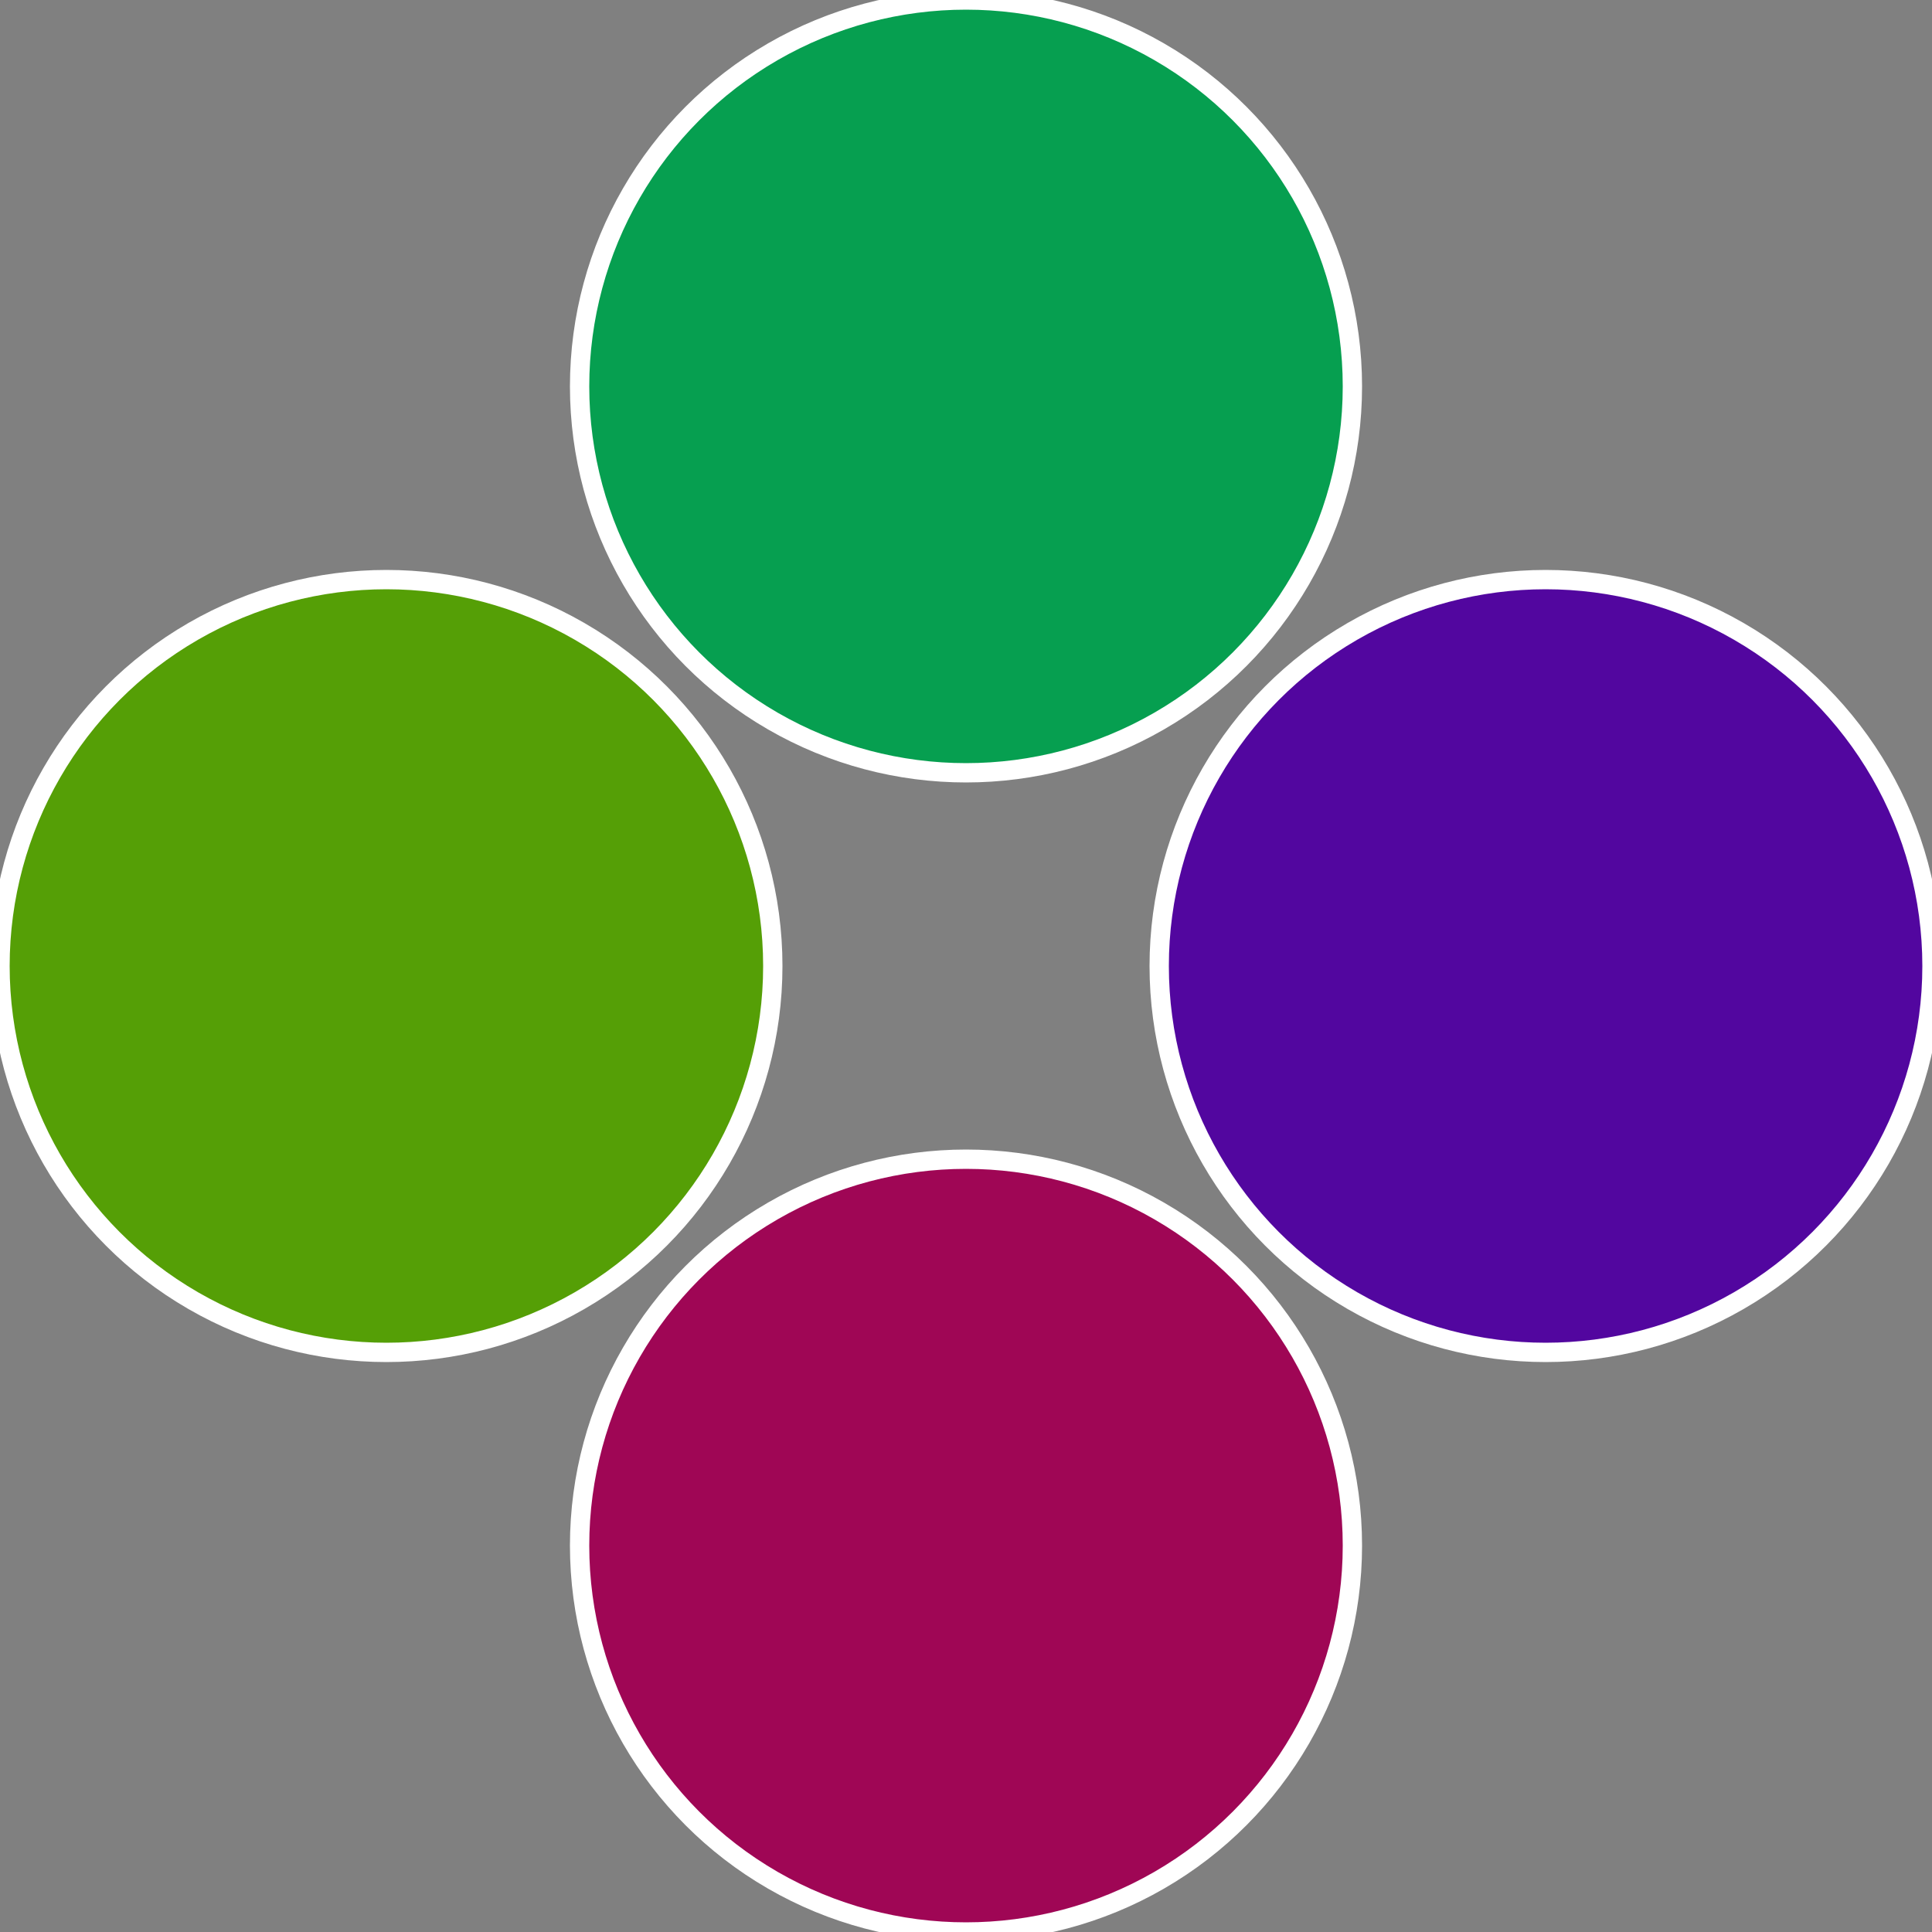
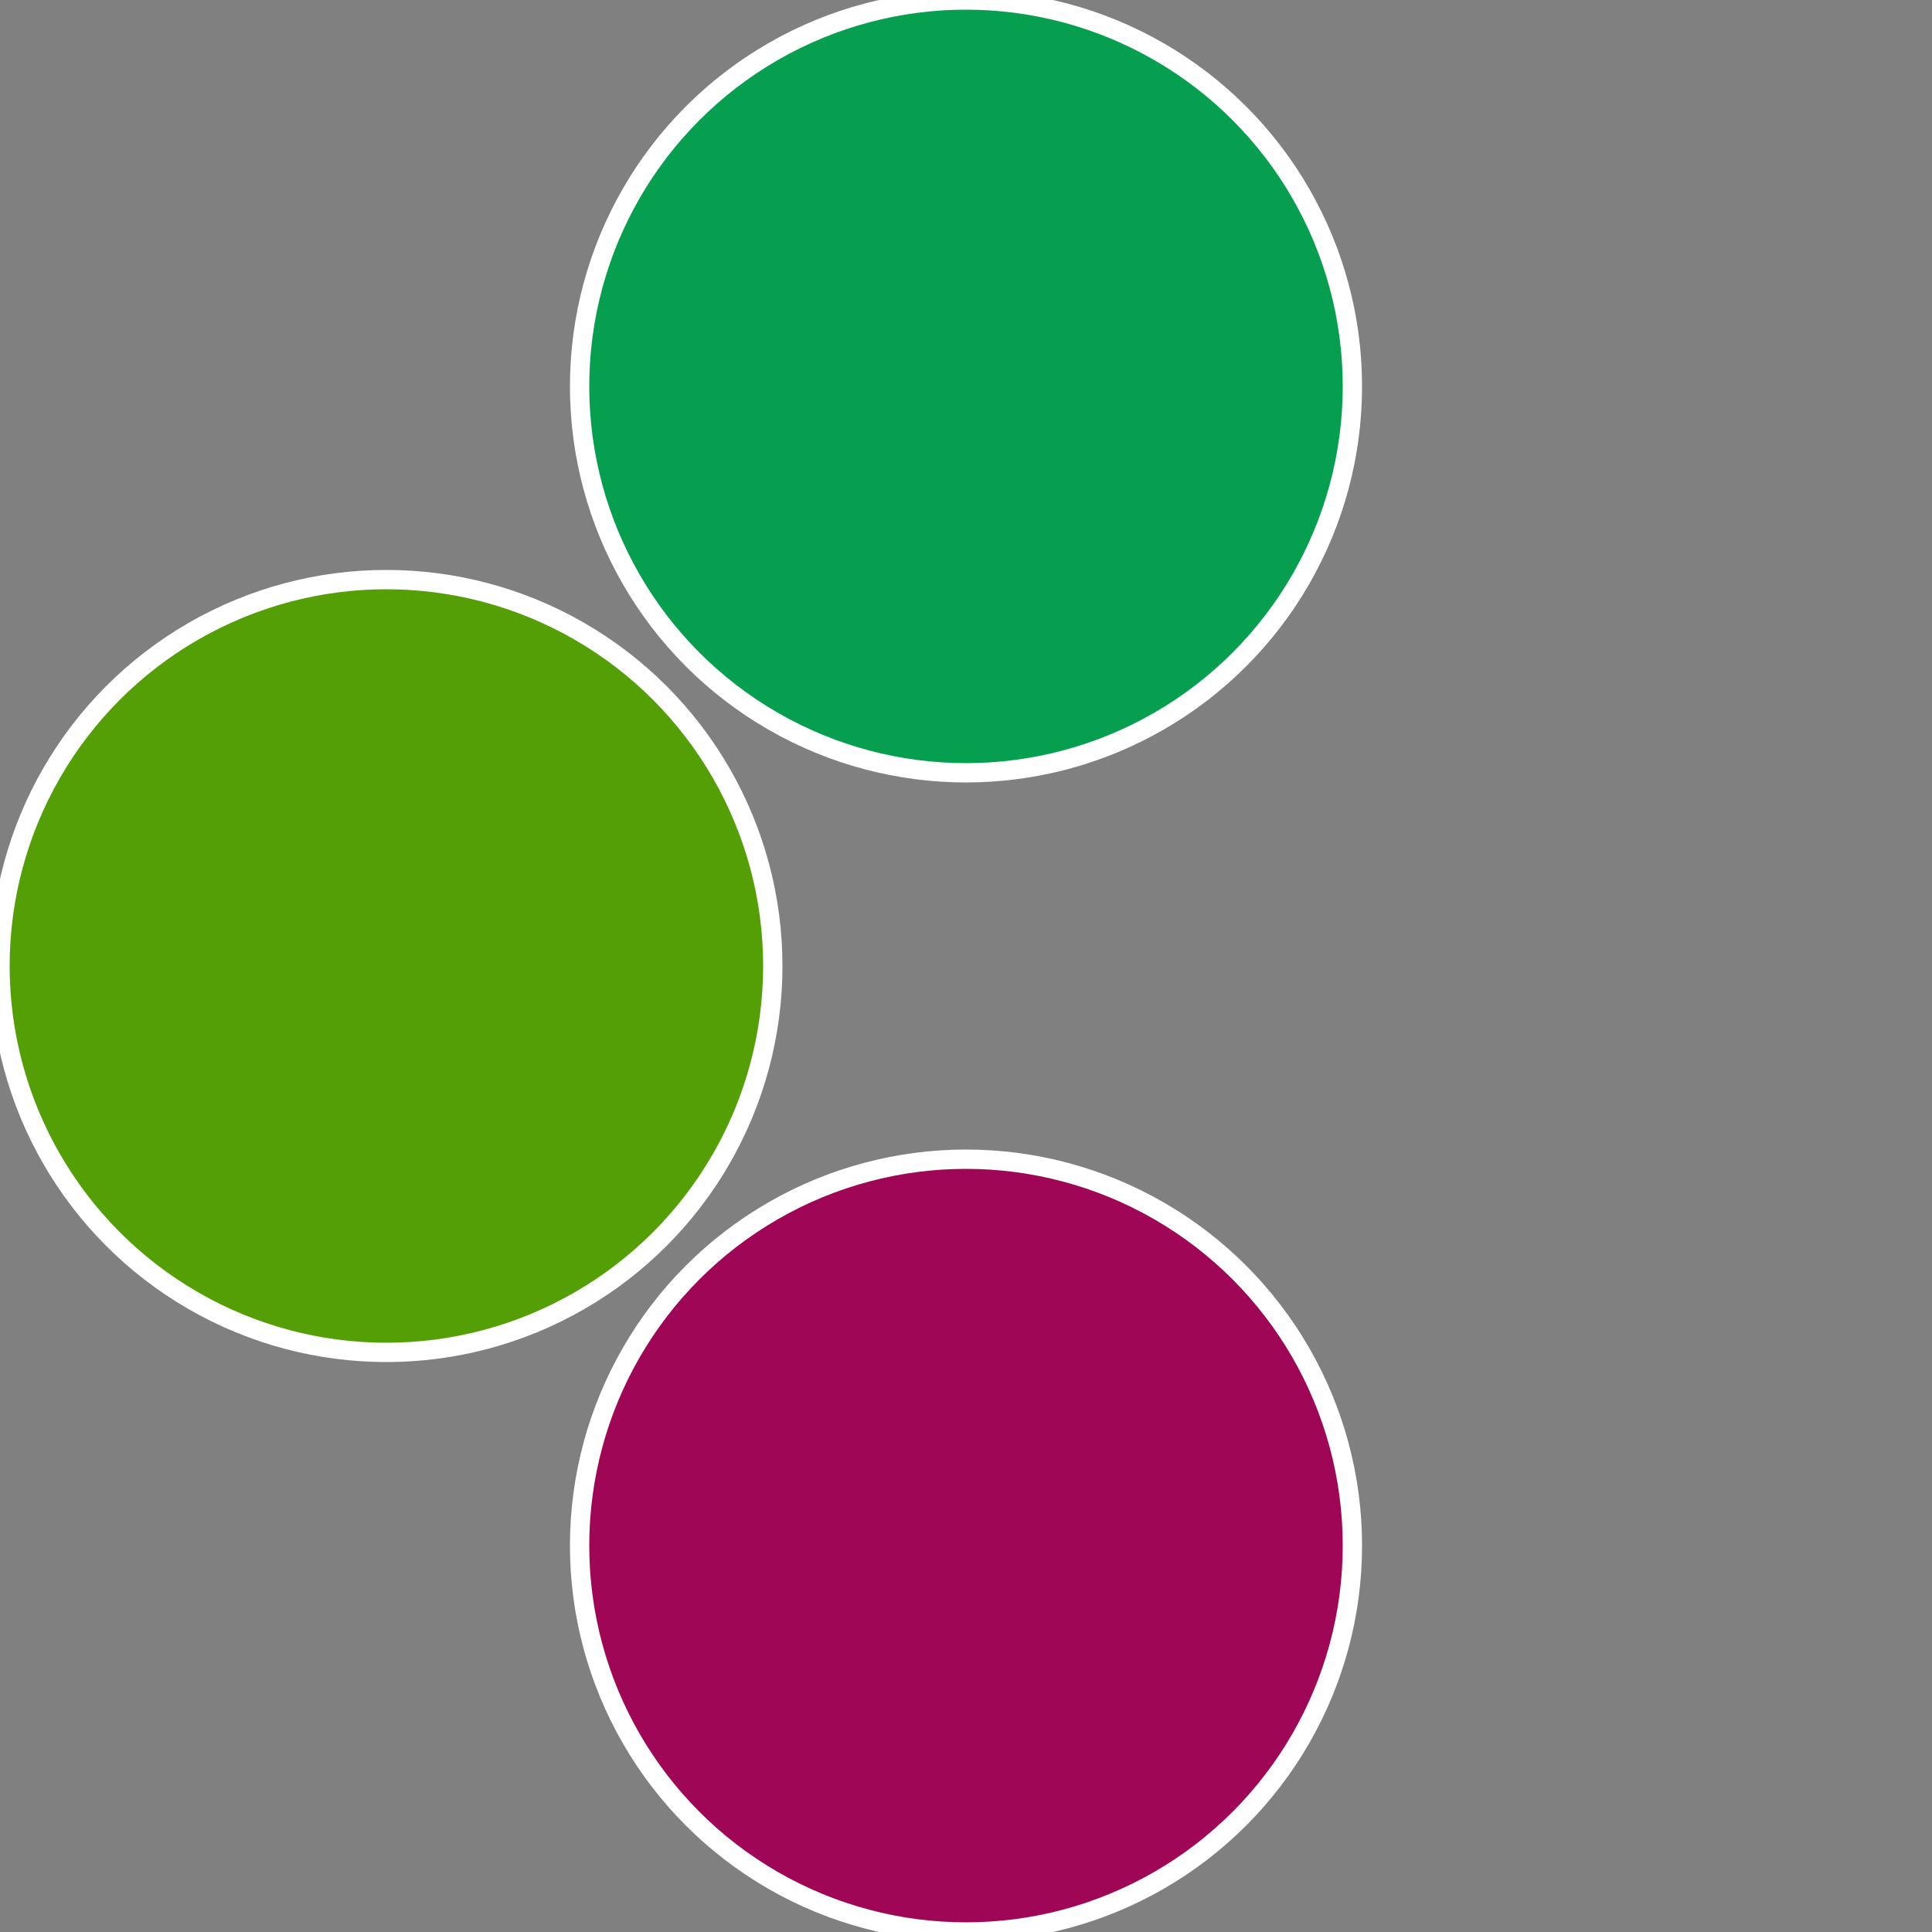
<svg xmlns="http://www.w3.org/2000/svg" width="500" height="500" viewBox="-1 -1 2 2">
  <rect x="-1" y="-1" width="2" height="2" fill="#808080" stroke="none" />
-   <circle cx="0.6" cy="0" r="0.4" fill="#52069f" stroke="#fff" stroke-width="1%" />
  <circle cx="3.6739403974421E-17" cy="0.6" r="0.4" fill="#9f0655" stroke="#fff" stroke-width="1%" />
  <circle cx="-0.6" cy="7.3478807948841E-17" r="0.4" fill="#559f06" stroke="#fff" stroke-width="1%" />
  <circle cx="-1.1021821192326E-16" cy="-0.6" r="0.4" fill="#069f50" stroke="#fff" stroke-width="1%" />
</svg>